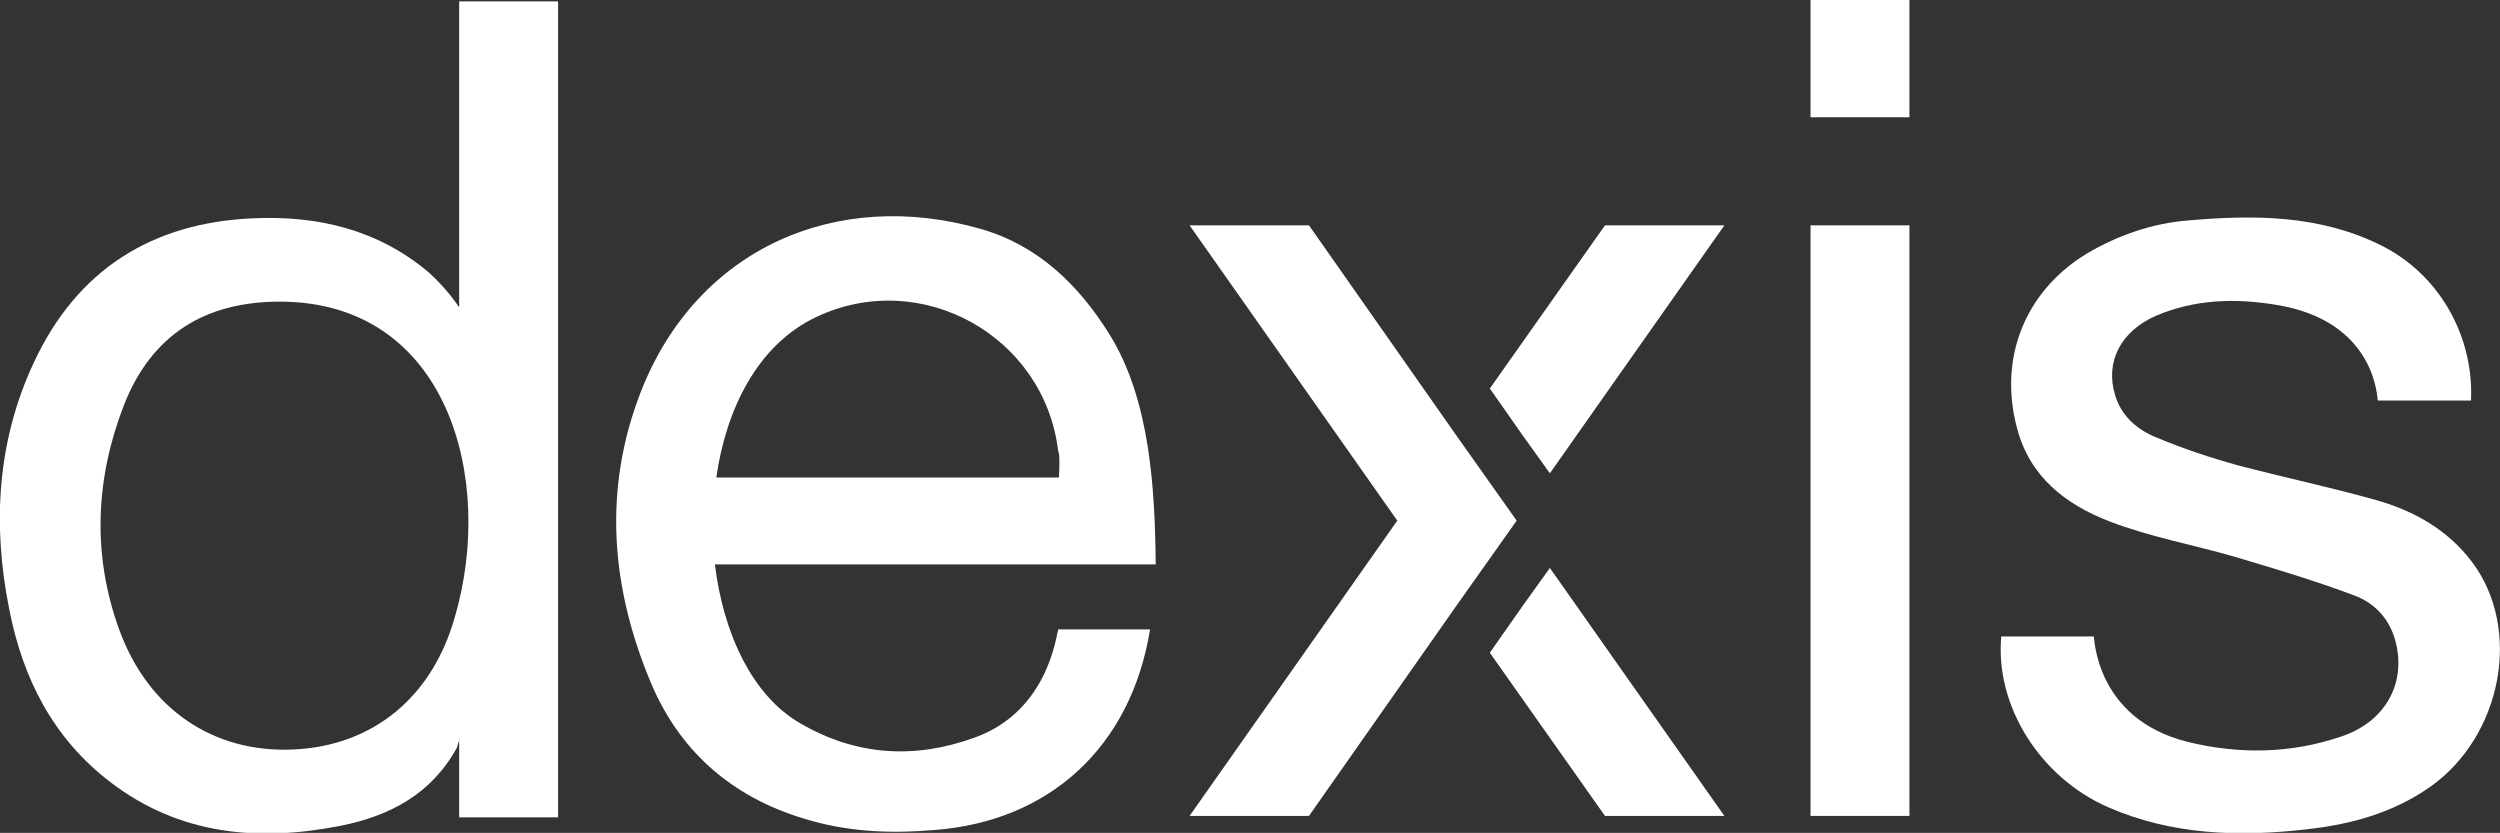
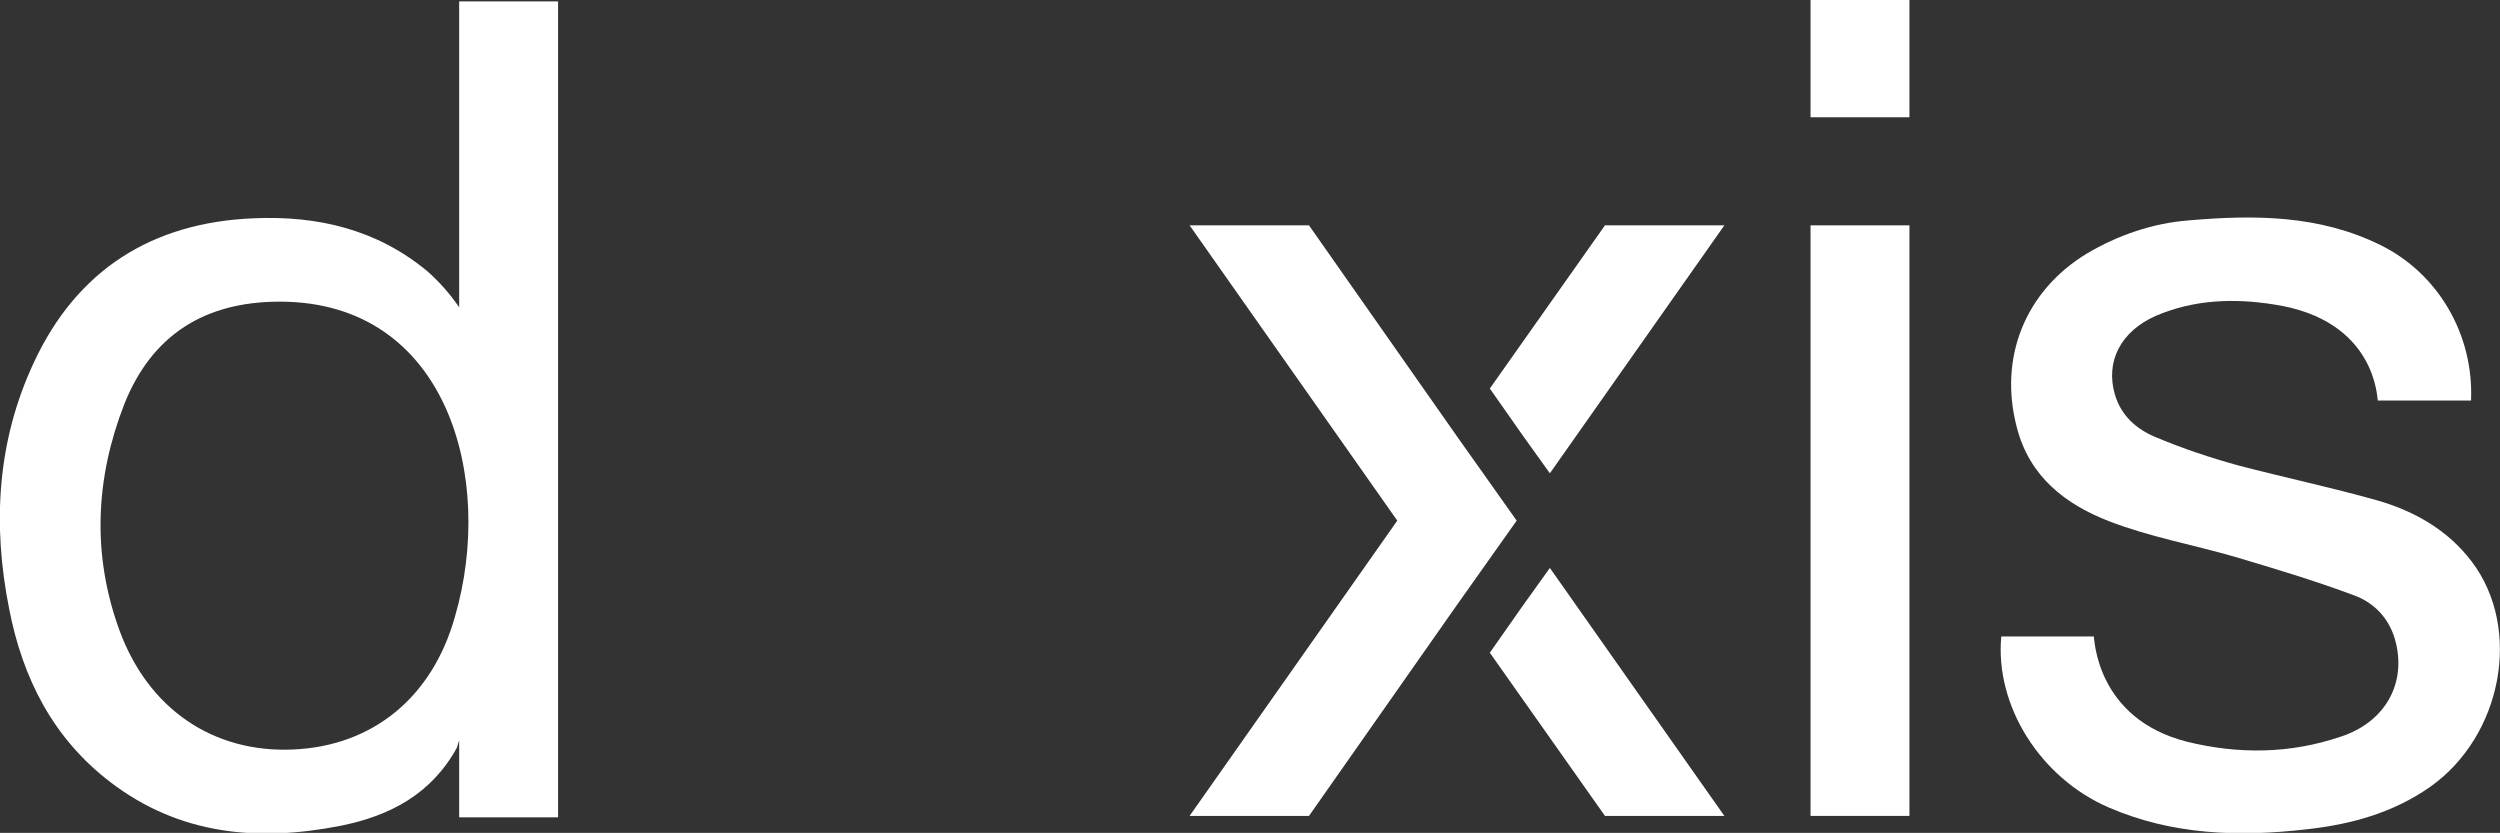
<svg xmlns="http://www.w3.org/2000/svg" version="1.1" id="Слой_1" x="0px" y="0px" viewBox="0 0 353.9 117.9" style="enable-background:new 0 0 353.9 117.9;" xml:space="preserve">
  <rect x="0" y="0" width="353.9" height="117.9" fill="#333333" stroke="none" />
  <style type="text/css">
	.st0{fill:#FFFFFF;}
</style>
  <g>
-     <path class="st0" d="M138,104.4c-8.5,3.1-16.8,2.6-24.7-2c-6.8-3.9-10.9-12.7-12.1-22.5H149l0,0h14.6c-0.1-10.7-0.8-23.3-6.5-32.5   c-4.4-7.1-10.2-12.7-18.3-15c-20.2-5.8-40.1,2.6-48.1,23.1c-5.4,13.9-4.2,27.8,1.5,41.3c4.3,10.1,12.1,16.5,22.7,19.4   c5.7,1.6,11.5,1.8,17.3,1.3c16.3-1.2,27.9-11.7,30.6-28.4h-13C149.5,90.1,148.3,100.7,138,104.4z M115.5,44.9   c14.9-7.1,32.4,2.7,34.3,19c0,0.1,0.3-0.1,0.1,3.7h-48.5C102.8,57.8,107.3,48.8,115.5,44.9z" />
    <path class="st0" d="M349.9,79.5c-3.4-4.5-8.2-7.2-13.5-8.7c-6.4-1.8-13-3.2-19.5-4.9c-4-1.1-7.9-2.4-11.7-4c-2.7-1.1-4.9-3-5.8-6   c-1.4-4.7,0.8-9,5.8-11.2c5.4-2.3,11-2.5,16.7-1.6c14.6,2.2,14.6,13.5,14.7,13.6c1,0,10.1,0,13.2,0c0.4-9.4-4.7-18-12.8-22   c-8.7-4.3-17.9-4.3-27.2-3.5c-5.1,0.4-10,2.1-14.4,4.7c-8.7,5.3-12.5,14.7-9.9,24.6c1.8,7,6.9,10.9,13.1,13.3   c5.7,2.2,11.8,3.3,17.7,5c5.7,1.7,11.4,3.4,17,5.5c2.7,1,4.8,3.1,5.7,6.1c1.8,6.1-1.2,11.8-7.7,13.9c-7.1,2.4-14.4,2.5-21.7,0.7   c-13-3.3-13.1-14.8-13.2-14.9c-4.1,0-8.8,0-13.1,0c-0.9,9.8,5.5,20,15.2,24.2c9,3.9,18.4,4.2,28,3.1c6.3-0.7,12.2-2.3,17.5-6   C354.2,104.2,357.1,89,349.9,79.5z" />
    <rect x="256.3" class="st0" width="14" height="16.6" />
    <rect x="256.3" y="31.9" class="st0" width="14" height="83.6" />
    <path class="st0" d="M65,0.2v43.3c-1.3-1.9-2.8-3.6-4.5-5.1c-7.1-5.9-15.5-7.9-24.6-7.5c-14.4,0.6-25,7.3-31.1,20.4   c-5.2,11.1-5.9,22.9-3.5,34.9c1.9,9.8,6.2,18.3,14.3,24.5c9.8,7.5,20.9,8.5,32.6,6.2c7-1.4,12.9-4.5,16.5-11.1c0,0,0.1-0.4,0.3-1   v10.9h14V0.2H65z M64.4,87.3c-3.2,11.4-11.6,18.3-22.9,18.8S21,100.4,16.9,89.2c-3.9-10.7-3.4-21.5,0.7-32   c3.9-9.8,11.4-14.5,22-14.5C63.4,42.7,70.1,67.8,64.4,87.3z" />
    <polygon class="st0" points="210.9,55 215.6,61.7 219.4,67 244.1,31.9 227.2,31.9  " />
    <polygon class="st0" points="206.2,61.7 185.3,31.9 168.4,31.9 197.8,73.7 168.4,115.5 185.3,115.5 206.2,85.7 214.7,73.7  " />
    <polygon class="st0" points="215.6,85.7 210.9,92.4 227.2,115.5 244.1,115.5 219.4,80.4  " />
  </g>
</svg>